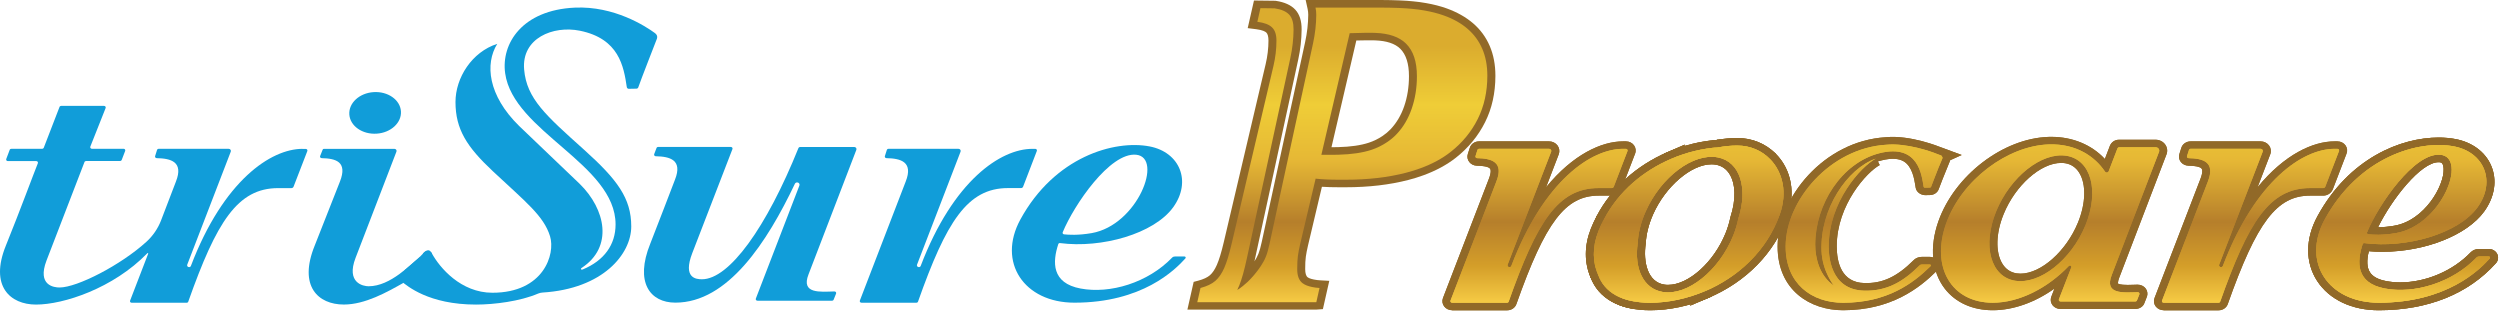
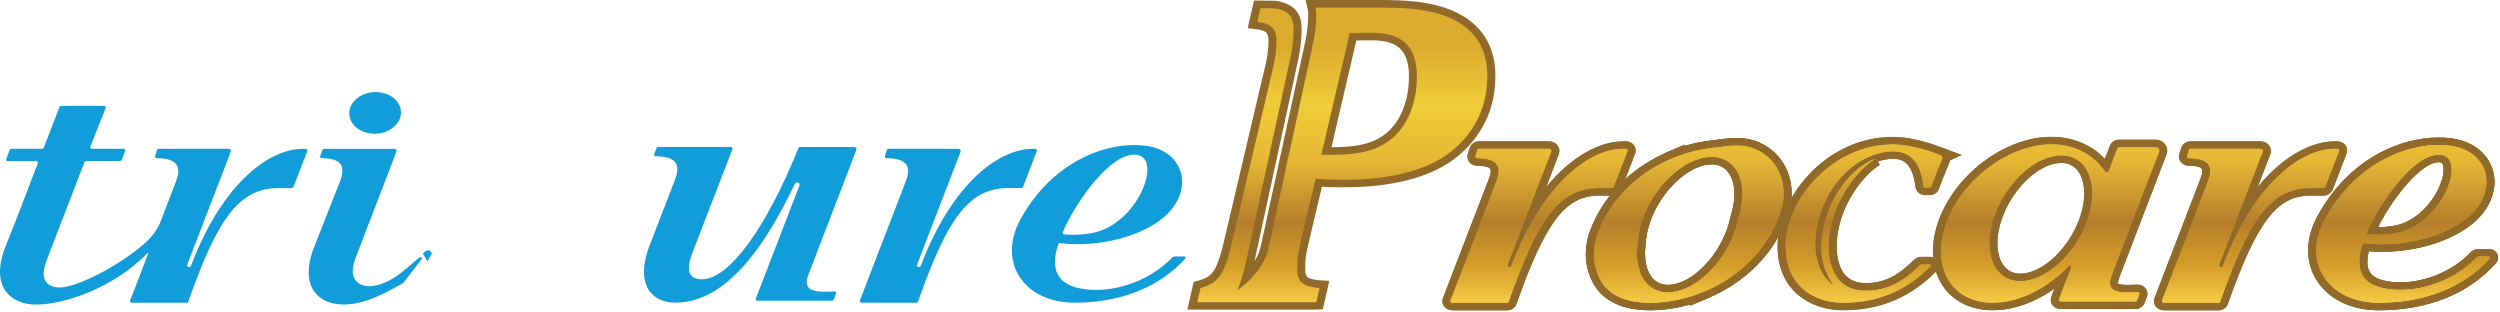
<svg xmlns="http://www.w3.org/2000/svg" width="976" height="122" viewBox="0 0 976 122" fill="none">
  <path d="M578.69 19.079C577.372 16.013 575.451 13.412 572.94 11.247C570.429 9.082 567.329 7.338 563.64 6.03C561.315 5.202 558.819 4.577 556.169 4.112C554.619 3.836 553.038 3.604 551.364 3.458C548.45 3.153 544.343 2.993 539.073 2.964C538.391 2.964 537.709 2.964 536.981 2.964H513.576C513.762 3.807 513.871 4.737 513.871 5.812C513.84 9.489 513.421 13.18 512.615 16.914L495.643 95.105C494.651 99.711 493.845 101.353 492.249 103.823C490.683 106.25 488.529 108.662 487.165 109.97C486.421 110.696 484.127 112.644 483.026 113.196C483.305 112.644 483.569 112.048 483.817 111.423C484.793 108.996 485.785 105.48 486.777 100.859L503.749 22.668C504.555 18.934 504.974 15.243 505.005 11.567C505.02 8.907 504.462 6.96 503.3 5.711C502.137 4.476 500.246 3.647 497.611 3.255L492.078 3.182L490.869 8.515C493.504 8.849 495.411 9.561 496.573 10.666C497.735 11.755 498.324 13.485 498.324 15.853C498.324 19.108 497.937 22.392 497.162 25.72L480.81 95.236C479.849 99.333 478.888 102.472 477.927 104.637C476.966 106.802 475.819 108.473 474.471 109.65C473.122 110.827 471.185 111.757 468.674 112.426L467.418 117.991H479.198H479.244H513.886L513.933 117.802L515.142 112.426C514.088 112.367 513.173 112.237 512.321 112.062C510.74 111.743 509.453 111.263 508.539 110.566C507.128 109.505 506.431 107.674 506.431 105.087C506.431 102.951 506.524 101.222 506.694 99.9C506.88 98.578 507.175 97.023 507.593 95.221L513.623 69.748C516.072 70.024 519.14 70.17 522.783 70.17H524.534H525.387C534.067 70.17 541.94 69.254 548.977 67.423C550.93 66.915 552.775 66.334 554.526 65.694C559.114 64.023 563.066 61.887 566.368 59.286C570.925 55.697 574.443 51.41 576.923 46.441C579.403 41.471 580.658 35.833 580.658 29.541C580.658 25.633 580.007 22.131 578.69 19.079ZM515.87 60.405L526.921 12.962C528.626 12.889 530.564 12.831 532.703 12.816C533.648 12.802 534.609 12.802 535.648 12.802C536.097 12.802 536.515 12.831 536.949 12.845C542.266 13.034 546.265 14.415 548.9 17.016C551.752 19.82 553.162 24.063 553.162 29.745C553.162 34.293 552.48 38.522 551.132 42.43C549.783 46.339 547.815 49.667 545.195 52.413C544.079 53.605 542.808 54.622 541.444 55.537C539.646 56.743 537.662 57.746 535.446 58.487C531.974 59.635 527.65 60.274 522.457 60.405C521.822 60.419 521.186 60.434 520.52 60.434H515.87V60.405Z" fill="#F79227" />
  <path d="M967.839 100.161C967.374 100.161 967.064 100.307 966.8 100.583C957.315 110.406 942.605 114.809 931.074 112.643C919.682 110.507 920.085 102.268 922.363 95.308C922.456 95.032 922.735 94.858 923.045 94.901C939.273 97.023 959.717 91.283 967.219 80.922C974.488 70.882 969.869 59.446 958.043 57.164C944.264 54.52 920.921 61.219 907.561 85.718C898.462 102.414 909.049 118.165 928.671 118.165C955.16 118.165 967.901 105.436 972.008 100.873C972.272 100.583 972.055 100.132 971.652 100.132H967.839V100.161ZM952.758 60.405C963.499 61.466 953.347 87.868 935.398 91.007C930.02 91.937 926.253 91.661 924.61 91.487C924.192 91.443 923.944 91.05 924.083 90.687C928.485 79.993 942.528 59.402 952.758 60.405Z" fill="#F79227" />
  <path d="M634.752 58.109H633.605C621.283 58.109 602.73 70.431 590.005 103.838C589.896 104.114 589.617 104.288 589.292 104.288C588.765 104.288 588.393 103.794 588.579 103.329L605.582 59.199C605.783 58.661 605.365 58.094 604.76 58.094H577.434C577.14 58.094 576.892 58.269 576.799 58.53L576.039 60.943C575.915 61.335 576.225 61.727 576.659 61.742C582.177 61.843 587.23 63.137 584.177 70.867L566.275 117.351C566.12 117.758 566.43 118.18 566.895 118.18H588.362C588.641 118.18 588.904 118.005 588.982 117.758C600.017 86.575 608.217 73.425 624.088 73.425H629.188C629.544 73.425 629.87 73.221 630.009 72.916L635.372 58.966C635.542 58.559 635.217 58.109 634.752 58.109Z" fill="#F79227" />
  <path d="M912.536 58.109H911.389C899.067 58.109 880.514 70.431 867.789 103.838C867.68 104.114 867.386 104.288 867.076 104.288C866.549 104.288 866.177 103.794 866.363 103.329L883.366 59.199C883.567 58.661 883.149 58.094 882.544 58.094H855.219C854.924 58.094 854.676 58.269 854.583 58.53L853.808 60.943C853.684 61.335 853.994 61.727 854.428 61.742C859.946 61.843 864.999 63.137 861.961 70.867L844.059 117.351C843.904 117.758 844.214 118.18 844.679 118.18H866.146C866.425 118.18 866.688 118.005 866.766 117.758C877.801 86.575 886.001 73.425 901.872 73.425H906.972C907.328 73.425 907.654 73.221 907.778 72.916L913.141 58.966C913.327 58.559 913.017 58.109 912.536 58.109Z" fill="#F79227" />
  <path d="M757.881 60.855L758.036 60.783C757.447 60.565 756.812 60.332 756.161 60.085C753.882 59.141 744.272 55.755 736.399 56.511C714.513 57.818 697.107 78.249 697.107 96.224C697.107 110.74 707.259 118.194 719.535 118.194C736.724 118.194 746.861 110.653 753.743 103.867C753.975 103.634 753.774 103.257 753.433 103.257H750.255C749.868 103.257 749.62 103.387 749.387 103.62C743.141 109.839 736.771 113.733 727.719 113.472C714.42 113.094 713.94 99.667 713.94 96.136C713.94 78.845 726.541 64.997 732.291 61.931C721.225 65.796 710.452 81.606 711.119 97.953C711.444 106.061 716.001 111.525 716.001 111.525C710.328 107.761 708.67 100.714 708.67 95.512C708.67 79.76 718.993 63.529 733.81 59.795C749.155 55.944 750.271 68.775 750.968 72.858C751.015 73.105 751.232 73.279 751.495 73.279L753.433 73.236C753.65 73.236 753.851 73.105 753.913 72.901C754.301 71.768 755.479 68.862 756.765 65.534L758.269 61.945C758.455 61.509 758.269 61.088 757.881 60.855Z" fill="#F79227" />
  <path d="M842.896 59.257C843.222 58.4 842.54 57.484 841.563 57.484H827.304C827.025 57.484 826.792 57.644 826.684 57.877C826.668 57.906 826.343 58.821 823.243 66.828C823.119 67.147 822.793 67.365 822.437 67.365C822.018 67.365 821.817 67.031 821.584 66.697C817.926 61.379 810.874 56.046 799.9 56.38C783.796 56.874 765.817 70.213 759.756 87.273C753.696 104.332 761.864 118.18 777.968 118.18C788.338 118.18 799.451 112.44 807.681 103.823C807.79 103.707 807.945 103.649 808.1 103.649C808.503 103.649 808.766 104.012 808.642 104.361C805.806 111.655 803.791 116.858 803.791 116.858C803.636 117.264 803.946 117.686 804.411 117.686H833.643C833.938 117.686 834.186 117.511 834.279 117.25L835.224 114.867C835.348 114.46 835.023 114.053 834.573 114.068C829.055 114.184 821.383 115.099 824.421 107.369L842.896 59.257ZM814.145 87.956C808.627 101.426 796.366 111.118 786.757 109.607C777.147 108.095 773.815 95.933 779.332 82.463C784.85 68.993 797.11 59.301 806.72 60.812C816.345 62.323 819.662 74.485 814.145 87.956Z" fill="#F79227" />
  <path d="M651.027 66.362H651.693C652.081 66.362 652.453 66.217 652.732 65.97C657.862 61.654 664.201 58.763 670.897 57.513C664.759 57.935 658.327 59.46 652.189 62.12L650.686 65.897C650.593 66.13 650.763 66.377 651.027 66.362Z" fill="#F79227" />
  <path d="M624.972 89.016C625.328 87.999 625.747 86.837 626.196 85.587C625.406 87.084 624.662 88.624 624.026 90.251C621.531 96.529 621.779 102.515 623.918 107.282C622.073 102.283 622.538 95.933 624.972 89.016Z" fill="#F79227" />
  <path d="M691.078 62.178C687.854 58.85 683.359 56.83 678.229 56.83C675.764 56.83 673.3 57.077 670.897 57.528C672.525 57.412 674.152 57.353 675.718 57.397C682.646 57.6 687.684 59.344 691.078 62.178Z" fill="#F79227" />
  <path d="M694.798 83.8C697.913 75.139 695.929 67.176 691.078 62.178C687.668 59.344 682.646 57.6 675.718 57.397C674.137 57.353 672.525 57.412 670.898 57.528C664.202 58.763 657.862 61.669 652.732 65.985C652.438 66.232 652.081 66.363 651.694 66.377H651.027C650.764 66.377 650.593 66.145 650.686 65.912L652.19 62.134C641.681 66.682 632.055 74.485 626.212 85.602C625.763 86.851 625.344 88.014 624.988 89.031C622.554 95.948 622.089 102.297 623.934 107.296C626.662 113.385 632.49 117.497 639.697 117.715C649.012 117.991 658.327 114.983 665.488 109.33C665.783 109.098 666.155 108.967 666.542 108.982L667.209 108.996C667.472 108.996 667.643 109.243 667.534 109.476L665.721 113.632C678.198 108.284 689.59 98.316 694.798 83.8ZM676.648 91.981C671.13 105.683 658.823 115.535 649.167 113.995C641.588 112.774 637.914 104.869 639.371 94.887C639.542 91.109 640.534 86.909 642.44 82.608C648.423 69.08 661.055 59.591 670.65 61.437C679.314 63.093 682.507 73.439 678.632 85.413C678.198 87.534 677.547 89.743 676.648 91.981Z" fill="#F79227" />
  <path d="M667.193 108.982L666.526 108.967C666.139 108.967 665.767 109.083 665.472 109.316C658.312 114.968 648.996 117.976 639.681 117.7C632.474 117.482 626.646 113.37 623.918 107.281C626.351 113.922 632.861 118.18 644.253 118.18C651.151 118.18 658.606 116.639 665.705 113.617L667.518 109.461C667.611 109.229 667.441 108.982 667.193 108.982Z" fill="#F79227" />
  <path d="M463.559 120.882L466.008 110.042L467.821 109.563C469.836 109.025 471.355 108.313 472.347 107.456C473.37 106.57 474.269 105.218 475.044 103.46C475.928 101.469 476.842 98.476 477.756 94.567L494.109 25.051C494.837 21.956 495.209 18.847 495.209 15.824C495.209 14.328 494.915 13.223 494.372 12.714C494 12.366 492.993 11.726 490.451 11.407L487.103 10.985L489.552 0.203L497.891 0.305L498.123 0.334C501.486 0.843 504.028 1.991 505.671 3.764C507.361 5.594 508.182 8.137 508.151 11.567C508.12 15.403 507.686 19.326 506.834 23.235C506.834 23.235 489.769 101.832 489.738 102.021C491.04 99.972 491.691 98.578 492.574 94.509L509.546 16.318C510.306 12.787 510.709 9.242 510.74 5.783C510.74 4.999 510.662 4.272 510.507 3.546L509.732 0H539.089C544.451 0.029 548.683 0.203 551.705 0.523C553.255 0.654 554.914 0.886 556.743 1.206C559.657 1.715 562.353 2.412 564.756 3.269C568.801 4.723 572.258 6.67 575.063 9.067C577.915 11.508 580.116 14.502 581.604 17.975C583.061 21.375 583.805 25.269 583.805 29.57C583.805 36.269 582.456 42.372 579.775 47.705C577.109 53.038 573.281 57.702 568.398 61.553C564.88 64.328 560.586 66.653 555.673 68.441C553.767 69.138 551.783 69.748 549.814 70.257C542.529 72.146 534.315 73.105 525.387 73.105H522.783C520.303 73.105 518.056 73.047 516.072 72.916L510.647 95.831C510.244 97.531 509.965 99.013 509.794 100.234C509.624 101.44 509.546 103.053 509.546 105.044C509.546 106.642 509.887 107.776 510.492 108.226C510.833 108.488 511.53 108.851 512.956 109.127C513.778 109.287 514.522 109.389 515.328 109.432L518.955 109.636L516.459 120.679L513.871 120.868H463.559V120.882ZM522.395 57.441C527.231 57.324 531.277 56.743 534.423 55.697C536.299 55.072 538.004 54.244 539.662 53.139C540.933 52.282 541.987 51.396 542.886 50.451C545.195 48.01 546.978 45.002 548.187 41.515C549.427 37.926 550.062 33.959 550.062 29.73C550.062 24.862 548.915 21.259 546.652 19.021C544.622 17.016 541.32 15.926 536.857 15.766C536.857 15.766 535.973 15.737 535.679 15.737C534.656 15.737 533.71 15.752 532.78 15.752C531.618 15.766 530.533 15.78 529.51 15.81L519.807 57.47C519.76 57.47 521.775 57.455 522.395 57.441Z" fill="#916928" />
  <path d="M928.656 121.115C918.132 121.115 909.359 116.945 904.632 109.694C899.904 102.443 899.951 93.216 904.756 84.395C917.093 61.771 937.274 53.706 952.045 53.706C954.37 53.706 956.586 53.91 958.663 54.302C965.173 55.552 970.226 59.315 972.52 64.619C974.969 70.272 973.977 76.825 969.807 82.579C963.112 91.821 946.744 98.287 930.02 98.287C928.253 98.287 926.501 98.214 924.796 98.055C923.882 101.658 924.006 104.419 925.2 106.279C926.315 108.023 928.423 109.156 931.678 109.766C933.383 110.086 935.197 110.246 937.072 110.246C947.054 110.246 957.547 105.785 964.476 98.607C965.344 97.691 966.506 97.212 967.839 97.212H971.636C973.031 97.212 974.318 97.982 974.907 99.174C975.496 100.365 975.294 101.789 974.38 102.777C963.592 114.78 947.783 121.115 928.656 121.115ZM952.014 63.311C945.085 63.311 933.786 77.711 928.361 88.726C930.423 88.711 932.593 88.508 934.809 88.115C946.558 86.067 954.277 72.495 953.998 65.912C953.905 63.471 952.897 63.369 952.417 63.326C952.293 63.311 952.153 63.311 952.014 63.311Z" fill="#916928" />
  <path d="M928.656 121.115C918.132 121.115 909.359 116.945 904.632 109.694C899.904 102.443 899.951 93.216 904.756 84.395C917.093 61.771 937.274 53.706 952.045 53.706C954.37 53.706 956.586 53.91 958.663 54.302C965.173 55.552 970.226 59.315 972.52 64.619C974.969 70.272 973.977 76.825 969.807 82.579C963.112 91.821 946.744 98.287 930.02 98.287C928.253 98.287 926.501 98.214 924.796 98.055C923.882 101.658 924.006 104.419 925.2 106.279C926.315 108.023 928.423 109.156 931.678 109.766C933.383 110.086 935.197 110.246 937.072 110.246C947.054 110.246 957.547 105.785 964.476 98.607C965.344 97.691 966.506 97.212 967.839 97.212H971.636C973.031 97.212 974.318 97.982 974.907 99.174C975.496 100.365 975.294 101.789 974.38 102.777C963.592 114.78 947.783 121.115 928.656 121.115ZM952.014 63.311C945.085 63.311 933.786 77.711 928.361 88.726C930.423 88.711 932.593 88.508 934.809 88.115C946.558 86.067 954.277 72.495 953.998 65.912C953.905 63.471 952.897 63.369 952.417 63.326C952.293 63.311 952.153 63.311 952.014 63.311Z" fill="#916928" />
  <path d="M928.656 121.115C918.132 121.115 909.359 116.945 904.632 109.694C899.904 102.443 899.951 93.216 904.756 84.395C917.093 61.771 937.274 53.706 952.045 53.706C954.37 53.706 956.586 53.91 958.663 54.302C965.173 55.552 970.226 59.315 972.52 64.619C974.969 70.272 973.977 76.825 969.807 82.579C963.112 91.821 946.744 98.287 930.02 98.287C928.253 98.287 926.501 98.214 924.796 98.055C923.882 101.658 924.006 104.419 925.2 106.279C926.315 108.023 928.423 109.156 931.678 109.766C933.383 110.086 935.197 110.246 937.072 110.246C947.054 110.246 957.547 105.785 964.476 98.607C965.344 97.691 966.506 97.212 967.839 97.212H971.636C973.031 97.212 974.318 97.982 974.907 99.174C975.496 100.365 975.294 101.789 974.38 102.777C963.592 114.78 947.783 121.115 928.656 121.115ZM952.014 63.311C945.085 63.311 933.786 77.711 928.361 88.726C930.423 88.711 932.593 88.508 934.809 88.115C946.558 86.067 954.277 72.495 953.998 65.912C953.905 63.471 952.897 63.369 952.417 63.326C952.293 63.311 952.153 63.311 952.014 63.311Z" fill="#916928" />
  <path d="M566.895 121.115C565.671 121.115 564.508 120.548 563.795 119.604C563.082 118.659 562.912 117.453 563.33 116.364L581.232 69.879C582.348 67.031 581.899 66.058 581.728 65.84C581.434 65.447 580.38 64.764 576.582 64.692C575.389 64.663 574.304 64.139 573.606 63.239C572.893 62.338 572.692 61.204 573.033 60.129L573.808 57.717C574.304 56.191 575.761 55.188 577.435 55.188H604.761C606.063 55.188 607.287 55.784 608.046 56.787C608.79 57.789 608.976 59.068 608.542 60.216L603.583 73.105C614.076 60.274 625.267 55.188 633.621 55.188H634.783C636.039 55.188 637.217 55.77 637.93 56.758C638.627 57.731 638.782 58.981 638.302 60.071L632.985 73.919C632.334 75.445 630.877 76.374 629.234 76.374H624.135C611.146 76.374 603.335 86.662 592.004 118.703C591.493 120.156 590.051 121.144 588.409 121.144H566.895V121.115Z" fill="#916928" />
  <path d="M566.895 121.115C565.671 121.115 564.508 120.548 563.795 119.604C563.082 118.659 562.912 117.453 563.33 116.364L581.232 69.879C582.348 67.031 581.899 66.058 581.728 65.84C581.434 65.447 580.38 64.764 576.582 64.692C575.389 64.663 574.304 64.139 573.606 63.239C572.893 62.338 572.692 61.204 573.033 60.129L573.808 57.717C574.304 56.191 575.761 55.188 577.435 55.188H604.761C606.063 55.188 607.287 55.784 608.046 56.787C608.79 57.789 608.976 59.068 608.542 60.216L603.583 73.105C614.076 60.274 625.267 55.188 633.621 55.188H634.783C636.039 55.188 637.217 55.77 637.93 56.758C638.627 57.731 638.782 58.981 638.302 60.071L632.985 73.919C632.334 75.445 630.877 76.374 629.234 76.374H624.135C611.146 76.374 603.335 86.662 592.004 118.703C591.493 120.156 590.051 121.144 588.409 121.144H566.895V121.115Z" fill="#916928" />
  <path d="M844.679 121.115C843.439 121.115 842.292 120.548 841.579 119.604C840.866 118.659 840.695 117.439 841.129 116.349L859.032 69.879C860.147 67.031 859.698 66.058 859.528 65.84C859.233 65.447 858.179 64.764 854.382 64.692C853.204 64.663 852.088 64.125 851.39 63.224C850.693 62.338 850.491 61.175 850.832 60.114L851.592 57.717C852.057 56.22 853.56 55.188 855.219 55.188H882.545C883.846 55.188 885.071 55.784 885.83 56.787C886.574 57.789 886.76 59.083 886.311 60.231L881.351 73.105C891.844 60.274 903.035 55.188 911.389 55.188H912.536C913.807 55.188 914.985 55.784 915.683 56.758C916.396 57.746 916.52 58.981 916.039 60.085L910.723 73.919C910.056 75.459 908.599 76.374 906.956 76.374H901.857C888.868 76.374 881.057 86.662 869.726 118.703C869.215 120.156 867.773 121.144 866.13 121.144H844.679V121.115Z" fill="#916928" />
  <path d="M844.679 121.115C843.439 121.115 842.292 120.548 841.579 119.604C840.866 118.659 840.695 117.439 841.129 116.349L859.032 69.879C860.147 67.031 859.698 66.058 859.528 65.84C859.233 65.447 858.179 64.764 854.382 64.692C853.204 64.663 852.088 64.125 851.39 63.224C850.693 62.338 850.491 61.175 850.832 60.114L851.592 57.717C852.057 56.22 853.56 55.188 855.219 55.188H882.545C883.846 55.188 885.071 55.784 885.83 56.787C886.574 57.789 886.76 59.083 886.311 60.231L881.351 73.105C891.844 60.274 903.035 55.188 911.389 55.188H912.536C913.807 55.188 914.985 55.784 915.683 56.758C916.396 57.746 916.52 58.981 916.039 60.085L910.723 73.919C910.056 75.459 908.599 76.374 906.956 76.374H901.857C888.868 76.374 881.057 86.662 869.726 118.703C869.215 120.156 867.773 121.144 866.13 121.144H844.679V121.115Z" fill="#916928" />
  <path d="M719.535 121.115C706.81 121.115 693.976 113.414 693.976 96.209C693.976 77.275 712.033 55.014 736.213 53.575C745.838 52.631 757.323 57.353 757.432 57.397L765.863 60.507L761.337 62.555C761.291 62.715 761.244 62.861 761.182 63.02L758.392 69.894C757.695 71.652 757.137 73.061 756.905 73.759C756.455 75.139 755.076 76.113 753.51 76.142L751.573 76.185C749.837 76.156 748.178 74.979 747.884 73.308L747.76 72.509C747.341 69.908 746.566 65.055 743.28 63.035C741.281 61.814 738.367 61.669 734.616 62.599C734.12 62.73 733.624 62.875 733.128 63.02L733.841 64.444C728.912 67.075 717.071 79.934 717.071 96.107C717.071 102.53 718.93 110.246 727.812 110.507C734.911 110.696 740.506 108.124 747.093 101.571C748.163 100.51 749.387 100.292 750.24 100.292H753.417C754.828 100.292 756.099 101.077 756.672 102.297C757.23 103.503 756.967 104.898 756.006 105.857C749.372 112.425 738.367 121.115 719.535 121.115ZM716.404 67.205C706.577 74.631 700.253 86.139 700.253 96.224C700.253 110.26 710.22 115.244 719.55 115.244C720.201 115.244 720.837 115.23 721.472 115.215C719.488 114.445 717.737 113.326 716.28 111.873L714.219 113.893C706.19 108.56 705.554 98.447 705.554 95.482C705.554 84.744 709.724 74.543 716.404 67.205ZM750.937 71.957C750.937 71.971 750.922 71.986 750.922 72.001C750.937 72.001 750.937 71.971 750.937 71.957ZM751.449 70.3C751.433 70.3 751.433 70.3 751.449 70.3V70.3ZM750.085 61.146C751.48 62.933 752.348 64.953 752.921 66.842L754.611 62.657C753.557 62.236 751.96 61.684 750.085 61.146Z" fill="#916928" />
  <path d="M719.535 121.115C706.81 121.115 693.976 113.414 693.976 96.209C693.976 77.275 712.033 55.014 736.213 53.575C745.838 52.631 757.323 57.353 757.432 57.397L765.863 60.507L761.337 62.555C761.291 62.715 761.244 62.861 761.182 63.02L758.392 69.894C757.695 71.652 757.137 73.061 756.905 73.759C756.455 75.139 755.076 76.113 753.51 76.142L751.573 76.185C749.837 76.156 748.178 74.979 747.884 73.308L747.76 72.509C747.341 69.908 746.566 65.055 743.28 63.035C741.281 61.814 738.367 61.669 734.616 62.599C734.12 62.73 733.624 62.875 733.128 63.02L733.841 64.444C728.912 67.075 717.071 79.934 717.071 96.107C717.071 102.53 718.93 110.246 727.812 110.507C734.911 110.696 740.506 108.124 747.093 101.571C748.163 100.51 749.387 100.292 750.24 100.292H753.417C754.828 100.292 756.099 101.077 756.672 102.297C757.23 103.503 756.967 104.898 756.006 105.857C749.372 112.425 738.367 121.115 719.535 121.115ZM716.404 67.205C706.577 74.631 700.253 86.139 700.253 96.224C700.253 110.26 710.22 115.244 719.55 115.244C720.201 115.244 720.837 115.23 721.472 115.215C719.488 114.445 717.737 113.326 716.28 111.873L714.219 113.893C706.19 108.56 705.554 98.447 705.554 95.482C705.554 84.744 709.724 74.543 716.404 67.205ZM750.937 71.957C750.937 71.971 750.922 71.986 750.922 72.001C750.937 72.001 750.937 71.971 750.937 71.957ZM751.449 70.3C751.433 70.3 751.433 70.3 751.449 70.3V70.3ZM750.085 61.146C751.48 62.933 752.348 64.953 752.921 66.842L754.611 62.657C753.557 62.236 751.96 61.684 750.085 61.146Z" fill="#916928" />
  <path d="M777.969 121.115C770.079 121.115 763.43 118.122 759.23 112.673C754.099 106.003 753.2 96.413 756.765 86.357C763.12 68.455 782.014 53.997 799.777 53.445C800.133 53.43 800.505 53.43 800.862 53.43C809.154 53.43 816.578 56.525 821.74 62.062C823.398 57.775 823.677 57.019 823.693 56.947C824.297 55.45 825.677 54.549 827.273 54.549H841.533C843.005 54.549 844.385 55.218 845.237 56.351C846.09 57.484 846.307 58.937 845.811 60.231L827.366 108.357C826.669 110.13 826.901 110.711 826.901 110.725C826.932 110.755 827.537 111.234 830.667 111.234C831.473 111.234 832.295 111.205 833.085 111.176L834.496 111.132C835.767 111.132 836.898 111.67 837.611 112.556C838.324 113.457 838.541 114.634 838.2 115.695L837.193 118.267C836.759 119.618 835.302 120.621 833.628 120.621H804.396C803.171 120.621 802.009 120.054 801.296 119.124C800.583 118.18 800.412 116.974 800.815 115.884L802.071 112.644C794.491 118.064 785.951 121.115 777.969 121.115ZM804.69 63.602C796.677 63.602 786.819 72.349 782.247 83.524C779.178 91.007 778.976 98.447 781.704 102.922C783.006 105.058 784.882 106.337 787.269 106.715C787.764 106.788 788.276 106.831 788.787 106.831C796.801 106.831 806.659 98.084 811.231 86.909C814.3 79.426 814.501 71.986 811.773 67.511C810.471 65.375 808.596 64.096 806.225 63.718C805.713 63.631 805.202 63.602 804.69 63.602Z" fill="#916928" />
  <path d="M777.969 121.115C770.079 121.115 763.43 118.122 759.23 112.673C754.099 106.003 753.2 96.413 756.765 86.357C763.12 68.455 782.014 53.997 799.777 53.445C800.133 53.43 800.505 53.43 800.862 53.43C809.154 53.43 816.578 56.525 821.74 62.062C823.398 57.775 823.677 57.019 823.693 56.947C824.297 55.45 825.677 54.549 827.273 54.549H841.533C843.005 54.549 844.385 55.218 845.237 56.351C846.09 57.484 846.307 58.937 845.811 60.231L827.366 108.357C826.669 110.13 826.901 110.711 826.901 110.725C826.932 110.755 827.537 111.234 830.667 111.234C831.473 111.234 832.295 111.205 833.085 111.176L834.496 111.132C835.767 111.132 836.898 111.67 837.611 112.556C838.324 113.457 838.541 114.634 838.2 115.695L837.193 118.267C836.759 119.618 835.302 120.621 833.628 120.621H804.396C803.171 120.621 802.009 120.054 801.296 119.124C800.583 118.18 800.412 116.974 800.815 115.884L802.071 112.644C794.491 118.064 785.951 121.115 777.969 121.115ZM804.69 63.602C796.677 63.602 786.819 72.349 782.247 83.524C779.178 91.007 778.976 98.447 781.704 102.922C783.006 105.058 784.882 106.337 787.269 106.715C787.764 106.788 788.276 106.831 788.787 106.831C796.801 106.831 806.659 98.084 811.231 86.909C814.3 79.426 814.501 71.986 811.773 67.511C810.471 65.375 808.596 64.096 806.225 63.718C805.713 63.631 805.202 63.602 804.69 63.602Z" fill="#916928" />
  <path d="M651.027 69.298C649.88 69.298 648.81 68.775 648.159 67.903C647.508 67.031 647.353 65.898 647.741 64.895L649.694 59.969L650.872 59.461C657.196 56.729 664.046 55.043 670.665 54.593L671.502 60.405C665.24 61.568 659.474 64.241 654.824 68.165C653.972 68.877 652.871 69.284 651.74 69.298H651.027Z" fill="#916928" />
  <path d="M621.035 108.43C618.446 102.661 618.477 95.846 621.097 89.234C621.717 87.68 622.461 86.067 623.391 84.294L629.172 86.532L627.948 89.932C625.685 96.369 625.313 102.036 626.878 106.323L621.035 108.43Z" fill="#916928" />
  <path d="M689.001 64.372C685.978 61.858 681.468 60.492 675.625 60.318C675.284 60.303 674.958 60.303 674.617 60.303C673.47 60.303 672.292 60.361 671.13 60.434L670.293 54.622C672.974 54.128 675.64 53.881 678.229 53.881C684.056 53.881 689.45 56.118 693.403 60.187L689.001 64.372Z" fill="#916928" />
  <path d="M639.573 120.636C631.404 120.389 624.29 115.71 621.02 108.415C618.927 102.734 619.284 95.759 621.996 88.086L623.298 84.454L623.391 84.279C629.079 73.468 638.844 64.648 650.872 59.446L657.785 56.453L656.514 59.664C660.714 57.252 665.38 55.523 670.308 54.622L670.494 54.593L670.68 54.578C672.013 54.491 673.331 54.433 674.633 54.433C675.036 54.433 675.439 54.433 675.842 54.447C683.189 54.665 689.032 56.525 693.17 59.969L693.403 60.187C699.432 66.392 701.06 75.561 697.774 84.715C692.736 98.752 681.794 109.97 666.991 116.276L659.8 119.342L661.489 115.492C655.258 118.834 648.144 120.636 640.875 120.636C640.441 120.665 640.007 120.65 639.573 120.636ZM668.2 64.139C660.249 64.139 650.205 72.742 645.338 83.742C643.649 87.578 642.673 91.472 642.502 95.018C641.433 102.414 643.262 110.072 649.694 111.103C650.19 111.191 650.701 111.22 651.213 111.22C659.242 111.22 669.13 102.312 673.703 90.949C674.493 88.973 675.129 86.909 675.547 84.846L675.625 84.555C677.779 77.944 677.609 71.696 675.16 67.859C673.935 65.927 672.199 64.735 670.014 64.314C669.456 64.198 668.836 64.139 668.2 64.139Z" fill="#916928" />
  <path d="M644.253 121.115C632.288 121.115 624.026 116.538 620.958 108.241L626.801 106.148C629.141 111.379 633.993 114.605 639.774 114.765C640.131 114.78 640.503 114.78 640.859 114.78C649.12 114.78 657.149 112.048 663.442 107.078C664.31 106.41 665.379 106.032 666.495 106.032L667.239 106.047C668.371 106.061 669.44 106.599 670.076 107.5C670.711 108.401 670.851 109.534 670.417 110.537L668.107 115.811L666.976 116.291C659.567 119.444 651.709 121.115 644.253 121.115Z" fill="#916928" />
  <path d="M651.027 69.298C649.88 69.298 648.81 68.775 648.159 67.903C647.508 67.031 647.353 65.898 647.741 64.895L649.694 59.969L650.872 59.461C657.196 56.729 664.046 55.043 670.665 54.593L671.502 60.405C665.24 61.568 659.474 64.241 654.824 68.165C653.972 68.877 652.871 69.284 651.74 69.298H651.027Z" fill="#916928" />
  <path d="M621.035 108.43C618.446 102.661 618.477 95.846 621.097 89.234C621.717 87.68 622.461 86.067 623.391 84.294L629.172 86.532L627.948 89.932C625.685 96.369 625.313 102.036 626.878 106.323L621.035 108.43Z" fill="#916928" />
  <path d="M689.001 64.372C685.978 61.858 681.468 60.492 675.625 60.318C675.284 60.303 674.958 60.303 674.617 60.303C673.47 60.303 672.292 60.361 671.13 60.434L670.293 54.622C672.974 54.128 675.64 53.881 678.229 53.881C684.056 53.881 689.45 56.118 693.403 60.187L689.001 64.372Z" fill="#916928" />
  <path d="M639.573 120.636C631.404 120.389 624.29 115.71 621.02 108.415C618.927 102.734 619.284 95.759 621.996 88.086L623.298 84.454L623.391 84.279C629.079 73.468 638.844 64.648 650.872 59.446L657.785 56.453L656.514 59.664C660.714 57.252 665.38 55.523 670.308 54.622L670.494 54.593L670.68 54.578C672.013 54.491 673.331 54.433 674.633 54.433C675.036 54.433 675.439 54.433 675.842 54.447C683.189 54.665 689.032 56.525 693.17 59.969L693.403 60.187C699.432 66.392 701.06 75.561 697.774 84.715C692.736 98.752 681.794 109.97 666.991 116.276L659.8 119.342L661.489 115.492C655.258 118.834 648.144 120.636 640.875 120.636C640.441 120.665 640.007 120.65 639.573 120.636ZM668.2 64.139C660.249 64.139 650.205 72.742 645.338 83.742C643.649 87.578 642.673 91.472 642.502 95.018C641.433 102.414 643.262 110.072 649.694 111.103C650.19 111.191 650.701 111.22 651.213 111.22C659.242 111.22 669.13 102.312 673.703 90.949C674.493 88.973 675.129 86.909 675.547 84.846L675.625 84.555C677.779 77.944 677.609 71.696 675.16 67.859C673.935 65.927 672.199 64.735 670.014 64.314C669.456 64.198 668.836 64.139 668.2 64.139Z" fill="#916928" />
  <path d="M644.253 121.115C632.288 121.115 624.026 116.538 620.958 108.241L626.801 106.148C629.141 111.379 633.993 114.605 639.774 114.765C640.131 114.78 640.503 114.78 640.859 114.78C649.12 114.78 657.149 112.048 663.442 107.078C664.31 106.41 665.379 106.032 666.495 106.032L667.239 106.047C668.371 106.061 669.44 106.599 670.076 107.5C670.711 108.401 670.851 109.534 670.417 110.537L668.107 115.811L666.976 116.291C659.567 119.444 651.709 121.115 644.253 121.115Z" fill="#916928" />
  <path d="M651.027 69.298C649.88 69.298 648.81 68.775 648.159 67.903C647.508 67.031 647.353 65.898 647.741 64.895L649.694 59.969L650.872 59.461C657.196 56.729 664.046 55.043 670.665 54.593L671.502 60.405C665.24 61.568 659.474 64.241 654.824 68.165C653.972 68.877 652.871 69.284 651.74 69.298H651.027Z" fill="#916928" />
  <path d="M621.035 108.43C618.446 102.661 618.477 95.846 621.097 89.234C621.717 87.68 622.461 86.067 623.391 84.294L629.172 86.532L627.948 89.932C625.685 96.369 625.313 102.036 626.878 106.323L621.035 108.43Z" fill="#916928" />
  <path d="M689.001 64.372C685.978 61.858 681.468 60.492 675.625 60.318C675.284 60.303 674.958 60.303 674.617 60.303C673.47 60.303 672.292 60.361 671.13 60.434L670.293 54.622C672.974 54.128 675.64 53.881 678.229 53.881C684.056 53.881 689.45 56.118 693.403 60.187L689.001 64.372Z" fill="#916928" />
  <path d="M639.573 120.636C631.404 120.389 624.29 115.71 621.02 108.415C618.927 102.734 619.284 95.759 621.996 88.086L623.298 84.454L623.391 84.279C629.079 73.468 638.844 64.648 650.872 59.446L657.785 56.453L656.514 59.664C660.714 57.252 665.38 55.523 670.308 54.622L670.494 54.593L670.68 54.578C672.013 54.491 673.331 54.433 674.633 54.433C675.036 54.433 675.439 54.433 675.842 54.447C683.189 54.665 689.032 56.525 693.17 59.969L693.403 60.187C699.432 66.392 701.06 75.561 697.774 84.715C692.736 98.752 681.794 109.97 666.991 116.276L659.8 119.342L661.489 115.492C655.258 118.834 648.144 120.636 640.875 120.636C640.441 120.665 640.007 120.65 639.573 120.636ZM668.2 64.139C660.249 64.139 650.205 72.742 645.338 83.742C643.649 87.578 642.673 91.472 642.502 95.018C641.433 102.414 643.262 110.072 649.694 111.103C650.19 111.191 650.701 111.22 651.213 111.22C659.242 111.22 669.13 102.312 673.703 90.949C674.493 88.973 675.129 86.909 675.547 84.846L675.625 84.555C677.779 77.944 677.609 71.696 675.16 67.859C673.935 65.927 672.199 64.735 670.014 64.314C669.456 64.198 668.836 64.139 668.2 64.139Z" fill="#916928" />
  <path d="M644.253 121.115C632.288 121.115 624.026 116.538 620.958 108.241L626.801 106.148C629.141 111.379 633.993 114.605 639.774 114.765C640.131 114.78 640.503 114.78 640.859 114.78C649.12 114.78 657.149 112.048 663.442 107.078C664.31 106.41 665.379 106.032 666.495 106.032L667.239 106.047C668.371 106.061 669.44 106.599 670.076 107.5C670.711 108.401 670.851 109.534 670.417 110.537L668.107 115.811L666.976 116.291C659.567 119.444 651.709 121.115 644.253 121.115Z" fill="#916928" />
  <path d="M578.69 19.079C577.372 16.013 575.451 13.412 572.94 11.247C570.429 9.082 567.329 7.338 563.64 6.03C561.315 5.202 558.819 4.577 556.169 4.112C554.619 3.836 553.038 3.604 551.364 3.458C548.45 3.153 544.343 2.993 539.073 2.964C538.391 2.964 537.709 2.964 536.981 2.964H513.576C513.762 3.807 513.871 4.737 513.871 5.812C513.84 9.489 513.421 13.18 512.615 16.914L495.643 95.105C494.651 99.711 493.845 101.353 492.249 103.823C490.683 106.25 488.529 108.662 487.165 109.97C486.421 110.696 484.127 112.644 483.026 113.196C483.305 112.644 483.569 112.048 483.817 111.423C484.793 108.996 485.785 105.48 486.777 100.859L503.749 22.668C504.555 18.934 504.974 15.243 505.005 11.567C505.02 8.907 504.462 6.96 503.3 5.711C502.137 4.476 500.246 3.647 497.611 3.255L492.078 3.182L490.869 8.515C493.504 8.849 495.411 9.561 496.573 10.666C497.735 11.755 498.324 13.485 498.324 15.853C498.324 19.108 497.937 22.392 497.162 25.72L480.81 95.236C479.849 99.333 478.888 102.472 477.927 104.637C476.966 106.802 475.819 108.473 474.471 109.65C473.122 110.827 471.185 111.757 468.674 112.426L467.418 117.991H479.198H479.244H513.886L513.933 117.802L515.142 112.426C514.088 112.367 513.173 112.237 512.321 112.062C510.74 111.743 509.453 111.263 508.539 110.566C507.128 109.505 506.431 107.674 506.431 105.087C506.431 102.951 506.524 101.222 506.694 99.9C506.88 98.578 507.175 97.023 507.593 95.221L513.623 69.748C516.072 70.024 519.14 70.17 522.783 70.17H524.534H525.387C534.067 70.17 541.94 69.254 548.977 67.423C550.93 66.915 552.775 66.334 554.526 65.694C559.114 64.023 563.066 61.887 566.368 59.286C570.925 55.697 574.443 51.41 576.923 46.441C579.403 41.471 580.658 35.833 580.658 29.541C580.658 25.633 580.007 22.131 578.69 19.079ZM515.87 60.405L526.921 12.962C528.626 12.889 530.564 12.831 532.703 12.816C533.648 12.802 534.609 12.802 535.648 12.802C536.097 12.802 536.515 12.831 536.949 12.845C542.266 13.034 546.265 14.415 548.9 17.016C551.752 19.82 553.162 24.063 553.162 29.745C553.162 34.293 552.48 38.522 551.132 42.43C549.783 46.339 547.815 49.667 545.195 52.413C544.079 53.605 542.808 54.622 541.444 55.537C539.646 56.743 537.662 57.746 535.446 58.487C531.974 59.635 527.65 60.274 522.457 60.405C521.822 60.419 521.186 60.434 520.52 60.434H515.87V60.405Z" fill="url(#paint0_linear_497_458)" />
  <path d="M967.839 100.161C967.374 100.161 967.064 100.307 966.8 100.583C957.315 110.406 942.605 114.809 931.074 112.643C919.682 110.507 920.085 102.268 922.363 95.308C922.456 95.032 922.735 94.858 923.045 94.901C939.273 97.023 959.717 91.283 967.219 80.922C974.488 70.882 969.869 59.446 958.043 57.164C944.264 54.52 920.921 61.219 907.561 85.718C898.462 102.414 909.049 118.165 928.671 118.165C955.16 118.165 967.901 105.436 972.008 100.873C972.272 100.583 972.055 100.132 971.652 100.132H967.839V100.161ZM952.758 60.405C963.499 61.466 953.347 87.868 935.398 91.007C930.02 91.937 926.253 91.661 924.61 91.487C924.192 91.443 923.944 91.05 924.083 90.687C928.485 79.993 942.528 59.402 952.758 60.405Z" fill="url(#paint1_linear_497_458)" />
  <path d="M967.839 100.161C967.374 100.161 967.064 100.307 966.8 100.583C957.315 110.406 942.605 114.809 931.074 112.643C919.682 110.507 920.085 102.268 922.363 95.308C922.456 95.032 922.735 94.858 923.045 94.901C939.273 97.023 959.717 91.283 967.219 80.922C974.488 70.882 969.869 59.446 958.043 57.164C944.264 54.52 920.921 61.219 907.561 85.718C898.462 102.414 909.049 118.165 928.671 118.165C955.16 118.165 967.901 105.436 972.008 100.873C972.272 100.583 972.055 100.132 971.652 100.132H967.839V100.161ZM952.758 60.405C963.499 61.466 953.347 87.868 935.398 91.007C930.02 91.937 926.253 91.661 924.61 91.487C924.192 91.443 923.944 91.05 924.083 90.687C928.485 79.993 942.528 59.402 952.758 60.405Z" fill="url(#paint2_linear_497_458)" />
  <path d="M967.839 100.161C967.374 100.161 967.064 100.307 966.8 100.583C957.315 110.406 942.605 114.809 931.074 112.643C919.682 110.507 920.085 102.268 922.363 95.308C922.456 95.032 922.735 94.858 923.045 94.901C939.273 97.023 959.717 91.283 967.219 80.922C974.488 70.882 969.869 59.446 958.043 57.164C944.264 54.52 920.921 61.219 907.561 85.718C898.462 102.414 909.049 118.165 928.671 118.165C955.16 118.165 967.901 105.436 972.008 100.873C972.272 100.583 972.055 100.132 971.652 100.132H967.839V100.161ZM952.758 60.405C963.499 61.466 953.347 87.868 935.398 91.007C930.02 91.937 926.253 91.661 924.61 91.487C924.192 91.443 923.944 91.05 924.083 90.687C928.485 79.993 942.528 59.402 952.758 60.405Z" fill="url(#paint3_linear_497_458)" />
  <path d="M634.752 58.109H633.605C621.283 58.109 602.73 70.431 590.005 103.838C589.896 104.114 589.617 104.288 589.292 104.288C588.765 104.288 588.393 103.794 588.579 103.329L605.582 59.199C605.783 58.661 605.365 58.094 604.76 58.094H577.434C577.14 58.094 576.892 58.269 576.799 58.53L576.039 60.943C575.915 61.335 576.225 61.727 576.659 61.742C582.177 61.843 587.23 63.137 584.177 70.867L566.275 117.351C566.12 117.758 566.43 118.18 566.895 118.18H588.362C588.641 118.18 588.904 118.005 588.982 117.758C600.017 86.575 608.217 73.425 624.088 73.425H629.188C629.544 73.425 629.87 73.221 630.009 72.916L635.372 58.966C635.542 58.559 635.217 58.109 634.752 58.109Z" fill="url(#paint4_linear_497_458)" />
  <path d="M634.752 58.109H633.605C621.283 58.109 602.73 70.431 590.005 103.838C589.896 104.114 589.617 104.288 589.292 104.288C588.765 104.288 588.393 103.794 588.579 103.329L605.582 59.199C605.783 58.661 605.365 58.094 604.76 58.094H577.434C577.14 58.094 576.892 58.269 576.799 58.53L576.039 60.943C575.915 61.335 576.225 61.727 576.659 61.742C582.177 61.843 587.23 63.137 584.177 70.867L566.275 117.351C566.12 117.758 566.43 118.18 566.895 118.18H588.362C588.641 118.18 588.904 118.005 588.982 117.758C600.017 86.575 608.217 73.425 624.088 73.425H629.188C629.544 73.425 629.87 73.221 630.009 72.916L635.372 58.966C635.542 58.559 635.217 58.109 634.752 58.109Z" fill="url(#paint5_linear_497_458)" />
  <path d="M912.536 58.109H911.389C899.067 58.109 880.514 70.431 867.789 103.838C867.68 104.114 867.386 104.288 867.076 104.288C866.549 104.288 866.177 103.794 866.363 103.329L883.366 59.199C883.567 58.661 883.149 58.094 882.544 58.094H855.219C854.924 58.094 854.676 58.269 854.583 58.53L853.808 60.943C853.684 61.335 853.994 61.727 854.428 61.742C859.946 61.843 864.999 63.137 861.961 70.867L844.059 117.351C843.904 117.758 844.214 118.18 844.679 118.18H866.146C866.425 118.18 866.688 118.005 866.766 117.758C877.801 86.575 886.001 73.425 901.872 73.425H906.972C907.328 73.425 907.654 73.221 907.778 72.916L913.141 58.966C913.327 58.559 913.017 58.109 912.536 58.109Z" fill="url(#paint6_linear_497_458)" />
  <path d="M912.536 58.109H911.389C899.067 58.109 880.514 70.431 867.789 103.838C867.68 104.114 867.386 104.288 867.076 104.288C866.549 104.288 866.177 103.794 866.363 103.329L883.366 59.199C883.567 58.661 883.149 58.094 882.544 58.094H855.219C854.924 58.094 854.676 58.269 854.583 58.53L853.808 60.943C853.684 61.335 853.994 61.727 854.428 61.742C859.946 61.843 864.999 63.137 861.961 70.867L844.059 117.351C843.904 117.758 844.214 118.18 844.679 118.18H866.146C866.425 118.18 866.688 118.005 866.766 117.758C877.801 86.575 886.001 73.425 901.872 73.425H906.972C907.328 73.425 907.654 73.221 907.778 72.916L913.141 58.966C913.327 58.559 913.017 58.109 912.536 58.109Z" fill="url(#paint7_linear_497_458)" />
  <path d="M757.881 60.855L758.036 60.783C757.447 60.565 756.812 60.332 756.161 60.085C753.882 59.141 744.272 55.755 736.399 56.511C714.513 57.818 697.107 78.249 697.107 96.224C697.107 110.74 707.259 118.194 719.535 118.194C736.724 118.194 746.861 110.653 753.743 103.867C753.975 103.634 753.774 103.257 753.433 103.257H750.255C749.868 103.257 749.62 103.387 749.387 103.62C743.141 109.839 736.771 113.733 727.719 113.472C714.42 113.094 713.94 99.667 713.94 96.136C713.94 78.845 726.541 64.997 732.291 61.931C721.225 65.796 710.452 81.606 711.119 97.953C711.444 106.061 716.001 111.525 716.001 111.525C710.328 107.761 708.67 100.714 708.67 95.512C708.67 79.76 718.993 63.529 733.81 59.795C749.155 55.944 750.271 68.775 750.968 72.858C751.015 73.105 751.232 73.279 751.495 73.279L753.433 73.236C753.65 73.236 753.851 73.105 753.913 72.901C754.301 71.768 755.479 68.862 756.765 65.534L758.269 61.945C758.455 61.509 758.269 61.088 757.881 60.855Z" fill="url(#paint8_linear_497_458)" />
  <path d="M757.881 60.855L758.036 60.783C757.447 60.565 756.812 60.332 756.161 60.085C753.882 59.141 744.272 55.755 736.399 56.511C714.513 57.818 697.107 78.249 697.107 96.224C697.107 110.74 707.259 118.194 719.535 118.194C736.724 118.194 746.861 110.653 753.743 103.867C753.975 103.634 753.774 103.257 753.433 103.257H750.255C749.868 103.257 749.62 103.387 749.387 103.62C743.141 109.839 736.771 113.733 727.719 113.472C714.42 113.094 713.94 99.667 713.94 96.136C713.94 78.845 726.541 64.997 732.291 61.931C721.225 65.796 710.452 81.606 711.119 97.953C711.444 106.061 716.001 111.525 716.001 111.525C710.328 107.761 708.67 100.714 708.67 95.512C708.67 79.76 718.993 63.529 733.81 59.795C749.155 55.944 750.271 68.775 750.968 72.858C751.015 73.105 751.232 73.279 751.495 73.279L753.433 73.236C753.65 73.236 753.851 73.105 753.913 72.901C754.301 71.768 755.479 68.862 756.765 65.534L758.269 61.945C758.455 61.509 758.269 61.088 757.881 60.855Z" fill="url(#paint9_linear_497_458)" />
  <path d="M842.896 59.257C843.222 58.4 842.54 57.484 841.563 57.484H827.304C827.025 57.484 826.792 57.644 826.684 57.877C826.668 57.906 826.343 58.821 823.243 66.828C823.119 67.147 822.793 67.365 822.437 67.365C822.018 67.365 821.817 67.031 821.584 66.697C817.926 61.379 810.874 56.046 799.9 56.38C783.796 56.874 765.817 70.213 759.756 87.273C753.696 104.332 761.864 118.18 777.968 118.18C788.338 118.18 799.451 112.44 807.681 103.823C807.79 103.707 807.945 103.649 808.1 103.649C808.503 103.649 808.766 104.012 808.642 104.361C805.806 111.655 803.791 116.858 803.791 116.858C803.636 117.264 803.946 117.686 804.411 117.686H833.643C833.938 117.686 834.186 117.511 834.279 117.25L835.224 114.867C835.348 114.46 835.023 114.053 834.573 114.068C829.055 114.184 821.383 115.099 824.421 107.369L842.896 59.257ZM814.145 87.956C808.627 101.426 796.366 111.118 786.757 109.607C777.147 108.095 773.815 95.933 779.332 82.463C784.85 68.993 797.11 59.301 806.72 60.812C816.345 62.323 819.662 74.485 814.145 87.956Z" fill="url(#paint10_linear_497_458)" />
  <path d="M842.896 59.257C843.222 58.4 842.54 57.484 841.563 57.484H827.304C827.025 57.484 826.792 57.644 826.684 57.877C826.668 57.906 826.343 58.821 823.243 66.828C823.119 67.147 822.793 67.365 822.437 67.365C822.018 67.365 821.817 67.031 821.584 66.697C817.926 61.379 810.874 56.046 799.9 56.38C783.796 56.874 765.817 70.213 759.756 87.273C753.696 104.332 761.864 118.18 777.968 118.18C788.338 118.18 799.451 112.44 807.681 103.823C807.79 103.707 807.945 103.649 808.1 103.649C808.503 103.649 808.766 104.012 808.642 104.361C805.806 111.655 803.791 116.858 803.791 116.858C803.636 117.264 803.946 117.686 804.411 117.686H833.643C833.938 117.686 834.186 117.511 834.279 117.25L835.224 114.867C835.348 114.46 835.023 114.053 834.573 114.068C829.055 114.184 821.383 115.099 824.421 107.369L842.896 59.257ZM814.145 87.956C808.627 101.426 796.366 111.118 786.757 109.607C777.147 108.095 773.815 95.933 779.332 82.463C784.85 68.993 797.11 59.301 806.72 60.812C816.345 62.323 819.662 74.485 814.145 87.956Z" fill="url(#paint11_linear_497_458)" />
  <path d="M651.027 66.362H651.693C652.081 66.362 652.453 66.217 652.732 65.97C657.862 61.654 664.201 58.763 670.897 57.513C664.759 57.935 658.327 59.46 652.189 62.12L650.686 65.897C650.593 66.13 650.763 66.377 651.027 66.362Z" fill="url(#paint12_linear_497_458)" />
-   <path d="M624.972 89.016C625.328 87.999 625.747 86.837 626.196 85.587C625.406 87.084 624.662 88.624 624.026 90.251C621.531 96.529 621.779 102.515 623.918 107.282C622.073 102.283 622.538 95.933 624.972 89.016Z" fill="url(#paint13_linear_497_458)" />
  <path d="M691.078 62.178C687.854 58.85 683.359 56.83 678.229 56.83C675.764 56.83 673.3 57.077 670.897 57.528C672.525 57.412 674.152 57.353 675.718 57.397C682.646 57.6 687.684 59.344 691.078 62.178Z" fill="url(#paint14_linear_497_458)" />
  <path d="M694.798 83.8C697.913 75.139 695.929 67.176 691.078 62.178C687.668 59.344 682.646 57.6 675.718 57.397C674.137 57.353 672.525 57.412 670.898 57.528C664.202 58.763 657.862 61.669 652.732 65.985C652.438 66.232 652.081 66.363 651.694 66.377H651.027C650.764 66.377 650.593 66.145 650.686 65.912L652.19 62.134C641.681 66.682 632.055 74.485 626.212 85.602C625.763 86.851 625.344 88.014 624.988 89.031C622.554 95.948 622.089 102.297 623.934 107.296C626.662 113.385 632.49 117.497 639.697 117.715C649.012 117.991 658.327 114.983 665.488 109.33C665.783 109.098 666.155 108.967 666.542 108.982L667.209 108.996C667.472 108.996 667.643 109.243 667.534 109.476L665.721 113.632C678.198 108.284 689.59 98.316 694.798 83.8ZM676.648 91.981C671.13 105.683 658.823 115.535 649.167 113.995C641.588 112.774 637.914 104.869 639.371 94.887C639.542 91.109 640.534 86.909 642.44 82.608C648.423 69.08 661.055 59.591 670.65 61.437C679.314 63.093 682.507 73.439 678.632 85.413C678.198 87.534 677.547 89.743 676.648 91.981Z" fill="url(#paint15_linear_497_458)" />
  <path d="M667.193 108.982L666.526 108.967C666.139 108.967 665.767 109.083 665.472 109.316C658.312 114.968 648.996 117.976 639.681 117.7C632.474 117.482 626.646 113.37 623.918 107.281C626.351 113.922 632.861 118.18 644.253 118.18C651.151 118.18 658.606 116.639 665.705 113.617L667.518 109.461C667.611 109.229 667.441 108.982 667.193 108.982Z" fill="url(#paint16_linear_497_458)" />
-   <path d="M651.027 66.362H651.693C652.081 66.362 652.453 66.217 652.732 65.97C657.862 61.654 664.201 58.763 670.897 57.513C664.759 57.935 658.327 59.46 652.189 62.12L650.686 65.897C650.593 66.13 650.763 66.377 651.027 66.362Z" fill="url(#paint17_linear_497_458)" />
  <path d="M624.972 89.016C625.328 87.999 625.747 86.837 626.196 85.587C625.406 87.084 624.662 88.624 624.026 90.251C621.531 96.529 621.779 102.515 623.918 107.282C622.073 102.283 622.538 95.933 624.972 89.016Z" fill="url(#paint18_linear_497_458)" />
  <path d="M691.078 62.178C687.854 58.85 683.359 56.83 678.229 56.83C675.764 56.83 673.3 57.077 670.897 57.528C672.525 57.412 674.152 57.353 675.718 57.397C682.646 57.6 687.684 59.344 691.078 62.178Z" fill="url(#paint19_linear_497_458)" />
  <path d="M694.798 83.8C697.913 75.139 695.929 67.176 691.078 62.178C687.668 59.344 682.646 57.6 675.718 57.397C674.137 57.353 672.525 57.412 670.898 57.528C664.202 58.763 657.862 61.669 652.732 65.985C652.438 66.232 652.081 66.363 651.694 66.377H651.027C650.764 66.377 650.593 66.145 650.686 65.912L652.19 62.134C641.681 66.682 632.055 74.485 626.212 85.602C625.763 86.851 625.344 88.014 624.988 89.031C622.554 95.948 622.089 102.297 623.934 107.296C626.662 113.385 632.49 117.497 639.697 117.715C649.012 117.991 658.327 114.983 665.488 109.33C665.783 109.098 666.155 108.967 666.542 108.982L667.209 108.996C667.472 108.996 667.643 109.243 667.534 109.476L665.721 113.632C678.198 108.284 689.59 98.316 694.798 83.8ZM676.648 91.981C671.13 105.683 658.823 115.535 649.167 113.995C641.588 112.774 637.914 104.869 639.371 94.887C639.542 91.109 640.534 86.909 642.44 82.608C648.423 69.08 661.055 59.591 670.65 61.437C679.314 63.093 682.507 73.439 678.632 85.413C678.198 87.534 677.547 89.743 676.648 91.981Z" fill="url(#paint20_linear_497_458)" />
  <path d="M667.193 108.982L666.526 108.967C666.139 108.967 665.767 109.083 665.472 109.316C658.312 114.968 648.996 117.976 639.681 117.7C632.474 117.482 626.646 113.37 623.918 107.281C626.351 113.922 632.861 118.18 644.253 118.18C651.151 118.18 658.606 116.639 665.705 113.617L667.518 109.461C667.611 109.229 667.441 108.982 667.193 108.982Z" fill="url(#paint21_linear_497_458)" />
  <path d="M651.027 66.362H651.693C652.081 66.362 652.453 66.217 652.732 65.97C657.862 61.654 664.201 58.763 670.897 57.513C664.759 57.935 658.327 59.46 652.189 62.12L650.686 65.897C650.593 66.13 650.763 66.377 651.027 66.362Z" fill="url(#paint22_linear_497_458)" />
  <path d="M624.972 89.016C625.328 87.999 625.747 86.837 626.196 85.587C625.406 87.084 624.662 88.624 624.026 90.251C621.531 96.529 621.779 102.515 623.918 107.282C622.073 102.283 622.538 95.933 624.972 89.016Z" fill="url(#paint23_linear_497_458)" />
-   <path d="M691.078 62.178C687.854 58.85 683.359 56.83 678.229 56.83C675.764 56.83 673.3 57.077 670.897 57.528C672.525 57.412 674.152 57.353 675.718 57.397C682.646 57.6 687.684 59.344 691.078 62.178Z" fill="url(#paint24_linear_497_458)" />
  <path d="M694.798 83.8C697.913 75.139 695.929 67.176 691.078 62.178C687.668 59.344 682.646 57.6 675.718 57.397C674.137 57.353 672.525 57.412 670.898 57.528C664.202 58.763 657.862 61.669 652.732 65.985C652.438 66.232 652.081 66.363 651.694 66.377H651.027C650.764 66.377 650.593 66.145 650.686 65.912L652.19 62.134C641.681 66.682 632.055 74.485 626.212 85.602C625.763 86.851 625.344 88.014 624.988 89.031C622.554 95.948 622.089 102.297 623.934 107.296C626.662 113.385 632.49 117.497 639.697 117.715C649.012 117.991 658.327 114.983 665.488 109.33C665.783 109.098 666.155 108.967 666.542 108.982L667.209 108.996C667.472 108.996 667.643 109.243 667.534 109.476L665.721 113.632C678.198 108.284 689.59 98.316 694.798 83.8ZM676.648 91.981C671.13 105.683 658.823 115.535 649.167 113.995C641.588 112.774 637.914 104.869 639.371 94.887C639.542 91.109 640.534 86.909 642.44 82.608C648.423 69.08 661.055 59.591 670.65 61.437C679.314 63.093 682.507 73.439 678.632 85.413C678.198 87.534 677.547 89.743 676.648 91.981Z" fill="url(#paint25_linear_497_458)" />
  <path d="M667.193 108.982L666.526 108.967C666.139 108.967 665.767 109.083 665.472 109.316C658.312 114.968 648.996 117.976 639.681 117.7C632.474 117.482 626.646 113.37 623.918 107.281C626.351 113.922 632.861 118.18 644.253 118.18C651.151 118.18 658.606 116.639 665.705 113.617L667.518 109.461C667.611 109.229 667.441 108.982 667.193 108.982Z" fill="url(#paint26_linear_497_458)" />
  <path d="M458.63 100.161C458.165 100.161 457.855 100.307 457.592 100.583C448.106 110.406 433.397 114.809 421.865 112.643C410.473 110.507 410.876 102.268 413.154 95.308C413.247 95.032 413.526 94.858 413.836 94.901C430.064 97.023 450.508 91.283 458.01 80.922C465.279 70.882 460.661 59.446 448.819 57.164C435.04 54.52 411.697 61.219 398.337 85.718C389.238 102.414 399.825 118.165 419.447 118.165C445.936 118.165 458.677 105.436 462.784 100.873C463.048 100.583 462.831 100.132 462.428 100.132H458.63V100.161ZM443.549 60.405C454.29 61.466 444.138 87.868 426.189 91.007C420.811 91.937 417.045 91.661 415.402 91.487C414.983 91.443 414.735 91.05 414.875 90.687C419.292 79.993 433.319 59.402 443.549 60.405Z" fill="#119DD9" />
  <path d="M315.646 107.122L334.323 58.487C334.524 57.949 334.106 57.383 333.501 57.383H312.344C312.065 57.383 311.833 57.542 311.724 57.775C299.231 88.798 284.708 109.025 274.045 109.025C271.797 109.025 266.496 108.633 270.247 98.854C270.96 96.979 283.763 63.878 285.948 58.196C286.103 57.789 285.793 57.368 285.328 57.368H256.933C256.639 57.368 256.422 57.499 256.298 57.804C256.174 58.123 255.383 60.201 255.383 60.201C255.259 60.594 255.569 60.986 256.003 61.001C261.521 61.102 266.574 62.396 263.52 70.126C263.52 70.126 255.104 92.097 253.849 95.177C247.773 110.202 253.756 118.151 263.66 118.151C284.166 118.151 299.464 94.567 310.329 71.739C310.484 71.419 310.825 71.216 311.197 71.216C311.864 71.216 312.313 71.826 312.096 72.407L295.078 116.567C294.923 116.974 295.233 117.395 295.698 117.395H324.837C325.131 117.395 325.379 117.221 325.472 116.959L326.418 114.576C326.542 114.169 326.216 113.777 325.767 113.777C320.249 113.922 312.608 114.838 315.646 107.122Z" fill="#119DD9" />
  <path d="M118.119 58.109C105.797 58.109 87.244 70.431 74.518 103.838C74.41 104.114 74.131 104.288 73.805 104.288C73.278 104.288 72.906 103.794 73.093 103.329L90.096 59.199C90.297 58.661 89.879 58.094 89.274 58.094H61.948C61.654 58.094 61.406 58.269 61.313 58.53L60.553 60.943C60.429 61.335 60.739 61.727 61.173 61.742C66.691 61.843 71.744 63.137 68.691 70.867L62.801 86.241C61.576 89.307 59.67 92.111 57.159 94.393C47.239 103.431 30.174 112.237 23.246 112.237C21.153 112.237 14.411 111.495 18.162 101.702C20.58 95.41 31.569 66.944 32.979 63.267C33.072 63.02 33.32 62.861 33.599 62.861H46.898C47.162 62.861 47.41 62.701 47.503 62.468L48.867 58.923C49.037 58.516 48.712 58.08 48.262 58.08H35.878C35.413 58.08 35.103 57.644 35.258 57.252L41.241 42.169C41.396 41.762 41.086 41.34 40.621 41.34H23.85C23.587 41.34 23.339 41.5 23.246 41.733L17.077 57.702C16.984 57.935 16.736 58.094 16.472 58.094H4.398C4.135 58.094 3.887 58.24 3.794 58.487L2.445 62.047C2.275 62.454 2.585 62.89 3.05 62.89H14.163C14.628 62.89 14.938 63.326 14.783 63.718C13.31 67.336 7.839 82.172 2.275 95.918C-4.127 111.743 3.995 118.906 14.07 118.906C24.734 118.906 44.186 112.614 57.531 98.854C57.67 98.708 57.918 98.854 57.856 99.028L50.788 117.366C50.633 117.773 50.944 118.194 51.408 118.194H72.876C73.154 118.194 73.418 118.02 73.495 117.773C84.531 86.59 92.731 73.439 108.602 73.439H113.763C114.12 73.439 114.445 73.236 114.585 72.93L119.979 58.981C120.149 58.574 119.839 58.138 119.374 58.138H118.119V58.109Z" fill="#119DD9" />
  <path d="M404.18 58.109H403.033C390.71 58.109 372.157 70.431 359.432 103.838C359.324 104.114 359.029 104.288 358.719 104.288C358.192 104.288 357.82 103.794 358.006 103.329L375.009 59.199C375.211 58.661 374.792 58.094 374.188 58.094H346.862C346.568 58.094 346.32 58.269 346.227 58.53L345.452 60.943C345.328 61.335 345.638 61.727 346.072 61.742C351.589 61.843 356.642 63.137 353.589 70.867L335.687 117.351C335.532 117.758 335.857 118.18 336.307 118.18H357.774C358.053 118.18 358.316 118.005 358.394 117.758C369.43 86.575 377.629 73.425 393.5 73.425H398.6C398.956 73.425 399.282 73.221 399.406 72.916L404.769 58.966C404.955 58.559 404.645 58.109 404.18 58.109Z" fill="#119DD9" />
-   <path d="M255.693 12.918C252.036 10.244 239.791 2.281 224.431 2.979C203.878 3.909 195.601 17.016 197.213 28.597C200.375 51.367 240.318 64.139 240.318 87.621C240.318 95.512 235.869 101.731 227.515 105.189C226.802 105.48 226.554 104.913 227.081 104.593C239.512 96.442 236.458 81.707 226.306 71.768C223.268 68.789 205.521 51.992 202.623 49.129C190.502 37.228 189.262 24.935 194.129 17.117C184.24 20.271 177.823 30.34 177.823 39.829C177.823 50.509 182.318 57.397 192.393 66.828C205.165 78.787 212.295 84.25 214.743 92.257C216.867 99.203 212.264 114.286 192.238 114.286C179.931 114.286 171.67 104.535 168.57 98.868C168.012 97.851 167.795 98.839 167.578 98.171C167.578 98.171 166.586 97.43 165.238 98.897C164.556 99.638 163.719 100.467 162.804 101.295C160.464 103.373 157.922 105.494 157.922 105.494C158.216 105.334 156.449 109.621 156.713 109.825C158.96 111.612 167.33 118.906 185.852 118.906C193.013 118.906 203.072 117.613 210.094 114.605C210.621 114.387 211.179 114.256 211.768 114.213C235.466 112.76 246.44 99.13 246.44 88.406C246.44 77.421 241.031 70.155 228.073 58.501C212.992 44.959 205.63 38.55 204.622 27.144C203.553 14.909 215.921 9.881 226.353 11.988C241.682 15.098 243.495 25.894 244.704 34.031C244.766 34.409 245.107 34.685 245.51 34.671L248.455 34.613C248.796 34.613 249.075 34.409 249.184 34.104C250.067 31.474 256.143 15.94 256.484 15.054C256.778 14.182 256.391 13.427 255.693 12.918Z" fill="#119DD9" />
  <path d="M147.056 52.181C152.621 51.817 156.852 47.894 156.526 43.418C156.201 38.943 151.412 35.601 145.847 35.964C140.283 36.327 136.051 40.251 136.377 44.726C136.702 49.216 141.492 52.544 147.056 52.181Z" fill="#119DD9" />
  <path d="M163.703 100.539C160.464 102.951 152.59 111.757 143.895 111.757C141.803 111.757 135.045 110.464 138.811 100.67C139.214 99.609 152.28 65.694 154.776 59.184C154.977 58.661 154.574 58.109 153.985 58.109C148.793 58.109 129.496 58.109 126.442 58.109C126.225 58.109 126.039 58.225 125.962 58.443C125.869 58.661 125.125 60.536 124.97 60.943C124.815 61.349 125.156 61.727 125.59 61.742C131.108 61.858 135.758 63.137 132.72 70.867C132.72 70.867 123.125 95.221 122.846 95.918C116.445 111.728 124.164 118.892 134.239 118.892C142.546 118.892 151.133 114.024 157.473 110.449L164.819 100.888C164.664 100.438 164.122 100.234 163.703 100.539Z" fill="#119DD9" />
  <path d="M165.098 99.013C165.098 99.013 167.346 96.078 168.617 99.013L166.85 101.992L165.098 99.013Z" fill="#119DD9" />
  <defs>
    <linearGradient id="paint0_linear_497_458" x1="524.042" y1="121.787" x2="524.042" y2="18.05" gradientUnits="userSpaceOnUse">
      <stop stop-color="#FED64B" />
      <stop offset="0.173" stop-color="#D49E29" />
      <stop offset="0.338" stop-color="#B67F2B" />
      <stop offset="0.573" stop-color="#E6B835" />
      <stop offset="0.779" stop-color="#EFCD37" />
      <stop offset="1" stop-color="#DBAC2E" />
    </linearGradient>
    <linearGradient id="paint1_linear_497_458" x1="938.178" y1="121.787" x2="938.178" y2="18.05" gradientUnits="userSpaceOnUse">
      <stop stop-color="#FED64B" />
      <stop offset="0.173" stop-color="#D49E29" />
      <stop offset="0.338" stop-color="#B67F2B" />
      <stop offset="0.573" stop-color="#E6B835" />
      <stop offset="0.779" stop-color="#EFCD37" />
      <stop offset="1" stop-color="#DBAC2E" />
    </linearGradient>
    <linearGradient id="paint2_linear_497_458" x1="938.178" y1="121.787" x2="938.178" y2="18.05" gradientUnits="userSpaceOnUse">
      <stop stop-color="#FED64B" />
      <stop offset="0.173" stop-color="#D49E29" />
      <stop offset="0.338" stop-color="#B67F2B" />
      <stop offset="0.573" stop-color="#E6B835" />
      <stop offset="0.779" stop-color="#EFCD37" />
      <stop offset="1" stop-color="#DBAC2E" />
    </linearGradient>
    <linearGradient id="paint3_linear_497_458" x1="938.178" y1="121.787" x2="938.178" y2="18.05" gradientUnits="userSpaceOnUse">
      <stop stop-color="#FED64B" />
      <stop offset="0.173" stop-color="#D49E29" />
      <stop offset="0.338" stop-color="#B67F2B" />
      <stop offset="0.573" stop-color="#E6B835" />
      <stop offset="0.779" stop-color="#EFCD37" />
      <stop offset="1" stop-color="#DBAC2E" />
    </linearGradient>
    <linearGradient id="paint4_linear_497_458" x1="600.824" y1="121.787" x2="600.824" y2="18.052" gradientUnits="userSpaceOnUse">
      <stop stop-color="#FED64B" />
      <stop offset="0.173" stop-color="#D49E29" />
      <stop offset="0.338" stop-color="#B67F2B" />
      <stop offset="0.573" stop-color="#E6B835" />
      <stop offset="0.779" stop-color="#EFCD37" />
      <stop offset="1" stop-color="#DBAC2E" />
    </linearGradient>
    <linearGradient id="paint5_linear_497_458" x1="600.824" y1="121.787" x2="600.824" y2="18.052" gradientUnits="userSpaceOnUse">
      <stop stop-color="#FED64B" />
      <stop offset="0.173" stop-color="#D49E29" />
      <stop offset="0.338" stop-color="#B67F2B" />
      <stop offset="0.573" stop-color="#E6B835" />
      <stop offset="0.779" stop-color="#EFCD37" />
      <stop offset="1" stop-color="#DBAC2E" />
    </linearGradient>
    <linearGradient id="paint6_linear_497_458" x1="878.611" y1="121.787" x2="878.611" y2="18.052" gradientUnits="userSpaceOnUse">
      <stop stop-color="#FED64B" />
      <stop offset="0.173" stop-color="#D49E29" />
      <stop offset="0.338" stop-color="#B67F2B" />
      <stop offset="0.573" stop-color="#E6B835" />
      <stop offset="0.779" stop-color="#EFCD37" />
      <stop offset="1" stop-color="#DBAC2E" />
    </linearGradient>
    <linearGradient id="paint7_linear_497_458" x1="878.611" y1="121.787" x2="878.611" y2="18.052" gradientUnits="userSpaceOnUse">
      <stop stop-color="#FED64B" />
      <stop offset="0.173" stop-color="#D49E29" />
      <stop offset="0.338" stop-color="#B67F2B" />
      <stop offset="0.573" stop-color="#E6B835" />
      <stop offset="0.779" stop-color="#EFCD37" />
      <stop offset="1" stop-color="#DBAC2E" />
    </linearGradient>
    <linearGradient id="paint8_linear_497_458" x1="727.73" y1="121.787" x2="727.73" y2="18.05" gradientUnits="userSpaceOnUse">
      <stop stop-color="#FED64B" />
      <stop offset="0.173" stop-color="#D49E29" />
      <stop offset="0.338" stop-color="#B67F2B" />
      <stop offset="0.573" stop-color="#E6B835" />
      <stop offset="0.779" stop-color="#EFCD37" />
      <stop offset="1" stop-color="#DBAC2E" />
    </linearGradient>
    <linearGradient id="paint9_linear_497_458" x1="727.73" y1="121.787" x2="727.73" y2="18.05" gradientUnits="userSpaceOnUse">
      <stop stop-color="#FED64B" />
      <stop offset="0.173" stop-color="#D49E29" />
      <stop offset="0.338" stop-color="#B67F2B" />
      <stop offset="0.573" stop-color="#E6B835" />
      <stop offset="0.779" stop-color="#EFCD37" />
      <stop offset="1" stop-color="#DBAC2E" />
    </linearGradient>
    <linearGradient id="paint10_linear_497_458" x1="800.368" y1="121.787" x2="800.368" y2="18.05" gradientUnits="userSpaceOnUse">
      <stop stop-color="#FED64B" />
      <stop offset="0.173" stop-color="#D49E29" />
      <stop offset="0.338" stop-color="#B67F2B" />
      <stop offset="0.573" stop-color="#E6B835" />
      <stop offset="0.779" stop-color="#EFCD37" />
      <stop offset="1" stop-color="#DBAC2E" />
    </linearGradient>
    <linearGradient id="paint11_linear_497_458" x1="800.368" y1="121.787" x2="800.368" y2="18.05" gradientUnits="userSpaceOnUse">
      <stop stop-color="#FED64B" />
      <stop offset="0.173" stop-color="#D49E29" />
      <stop offset="0.338" stop-color="#B67F2B" />
      <stop offset="0.573" stop-color="#E6B835" />
      <stop offset="0.779" stop-color="#EFCD37" />
      <stop offset="1" stop-color="#DBAC2E" />
    </linearGradient>
    <linearGradient id="paint12_linear_497_458" x1="660.776" y1="121.785" x2="660.776" y2="18.052" gradientUnits="userSpaceOnUse">
      <stop stop-color="#FED64B" />
      <stop offset="0.173" stop-color="#D49E29" />
      <stop offset="0.338" stop-color="#B67F2B" />
      <stop offset="0.573" stop-color="#E6B835" />
      <stop offset="0.779" stop-color="#EFCD37" />
      <stop offset="1" stop-color="#DBAC2E" />
    </linearGradient>
    <linearGradient id="paint13_linear_497_458" x1="624.217" y1="121.787" x2="624.217" y2="18.049" gradientUnits="userSpaceOnUse">
      <stop stop-color="#FED64B" />
      <stop offset="0.173" stop-color="#D49E29" />
      <stop offset="0.338" stop-color="#B67F2B" />
      <stop offset="0.573" stop-color="#E6B835" />
      <stop offset="0.779" stop-color="#EFCD37" />
      <stop offset="1" stop-color="#DBAC2E" />
    </linearGradient>
    <linearGradient id="paint14_linear_497_458" x1="680.989" y1="121.784" x2="680.989" y2="18.051" gradientUnits="userSpaceOnUse">
      <stop stop-color="#FED64B" />
      <stop offset="0.173" stop-color="#D49E29" />
      <stop offset="0.338" stop-color="#B67F2B" />
      <stop offset="0.573" stop-color="#E6B835" />
      <stop offset="0.779" stop-color="#EFCD37" />
      <stop offset="1" stop-color="#DBAC2E" />
    </linearGradient>
    <linearGradient id="paint15_linear_497_458" x1="659.544" y1="121.787" x2="659.544" y2="18.05" gradientUnits="userSpaceOnUse">
      <stop stop-color="#FED64B" />
      <stop offset="0.173" stop-color="#D49E29" />
      <stop offset="0.338" stop-color="#B67F2B" />
      <stop offset="0.573" stop-color="#E6B835" />
      <stop offset="0.779" stop-color="#EFCD37" />
      <stop offset="1" stop-color="#DBAC2E" />
    </linearGradient>
    <linearGradient id="paint16_linear_497_458" x1="645.731" y1="121.787" x2="645.731" y2="18.052" gradientUnits="userSpaceOnUse">
      <stop stop-color="#FED64B" />
      <stop offset="0.173" stop-color="#D49E29" />
      <stop offset="0.338" stop-color="#B67F2B" />
      <stop offset="0.573" stop-color="#E6B835" />
      <stop offset="0.779" stop-color="#EFCD37" />
      <stop offset="1" stop-color="#DBAC2E" />
    </linearGradient>
    <linearGradient id="paint17_linear_497_458" x1="660.776" y1="121.785" x2="660.776" y2="18.052" gradientUnits="userSpaceOnUse">
      <stop stop-color="#FED64B" />
      <stop offset="0.173" stop-color="#D49E29" />
      <stop offset="0.338" stop-color="#B67F2B" />
      <stop offset="0.573" stop-color="#E6B835" />
      <stop offset="0.779" stop-color="#EFCD37" />
      <stop offset="1" stop-color="#DBAC2E" />
    </linearGradient>
    <linearGradient id="paint18_linear_497_458" x1="624.217" y1="121.787" x2="624.217" y2="18.049" gradientUnits="userSpaceOnUse">
      <stop stop-color="#FED64B" />
      <stop offset="0.173" stop-color="#D49E29" />
      <stop offset="0.338" stop-color="#B67F2B" />
      <stop offset="0.573" stop-color="#E6B835" />
      <stop offset="0.779" stop-color="#EFCD37" />
      <stop offset="1" stop-color="#DBAC2E" />
    </linearGradient>
    <linearGradient id="paint19_linear_497_458" x1="680.989" y1="121.784" x2="680.989" y2="18.051" gradientUnits="userSpaceOnUse">
      <stop stop-color="#FED64B" />
      <stop offset="0.173" stop-color="#D49E29" />
      <stop offset="0.338" stop-color="#B67F2B" />
      <stop offset="0.573" stop-color="#E6B835" />
      <stop offset="0.779" stop-color="#EFCD37" />
      <stop offset="1" stop-color="#DBAC2E" />
    </linearGradient>
    <linearGradient id="paint20_linear_497_458" x1="659.544" y1="121.787" x2="659.544" y2="18.05" gradientUnits="userSpaceOnUse">
      <stop stop-color="#FED64B" />
      <stop offset="0.173" stop-color="#D49E29" />
      <stop offset="0.338" stop-color="#B67F2B" />
      <stop offset="0.573" stop-color="#E6B835" />
      <stop offset="0.779" stop-color="#EFCD37" />
      <stop offset="1" stop-color="#DBAC2E" />
    </linearGradient>
    <linearGradient id="paint21_linear_497_458" x1="645.731" y1="121.787" x2="645.731" y2="18.052" gradientUnits="userSpaceOnUse">
      <stop stop-color="#FED64B" />
      <stop offset="0.173" stop-color="#D49E29" />
      <stop offset="0.338" stop-color="#B67F2B" />
      <stop offset="0.573" stop-color="#E6B835" />
      <stop offset="0.779" stop-color="#EFCD37" />
      <stop offset="1" stop-color="#DBAC2E" />
    </linearGradient>
    <linearGradient id="paint22_linear_497_458" x1="660.776" y1="121.785" x2="660.776" y2="18.052" gradientUnits="userSpaceOnUse">
      <stop stop-color="#FED64B" />
      <stop offset="0.173" stop-color="#D49E29" />
      <stop offset="0.338" stop-color="#B67F2B" />
      <stop offset="0.573" stop-color="#E6B835" />
      <stop offset="0.779" stop-color="#EFCD37" />
      <stop offset="1" stop-color="#DBAC2E" />
    </linearGradient>
    <linearGradient id="paint23_linear_497_458" x1="624.217" y1="121.787" x2="624.217" y2="18.049" gradientUnits="userSpaceOnUse">
      <stop stop-color="#FED64B" />
      <stop offset="0.173" stop-color="#D49E29" />
      <stop offset="0.338" stop-color="#B67F2B" />
      <stop offset="0.573" stop-color="#E6B835" />
      <stop offset="0.779" stop-color="#EFCD37" />
      <stop offset="1" stop-color="#DBAC2E" />
    </linearGradient>
    <linearGradient id="paint24_linear_497_458" x1="680.989" y1="121.784" x2="680.989" y2="18.051" gradientUnits="userSpaceOnUse">
      <stop stop-color="#FED64B" />
      <stop offset="0.173" stop-color="#D49E29" />
      <stop offset="0.338" stop-color="#B67F2B" />
      <stop offset="0.573" stop-color="#E6B835" />
      <stop offset="0.779" stop-color="#EFCD37" />
      <stop offset="1" stop-color="#DBAC2E" />
    </linearGradient>
    <linearGradient id="paint25_linear_497_458" x1="659.544" y1="121.787" x2="659.544" y2="18.05" gradientUnits="userSpaceOnUse">
      <stop stop-color="#FED64B" />
      <stop offset="0.173" stop-color="#D49E29" />
      <stop offset="0.338" stop-color="#B67F2B" />
      <stop offset="0.573" stop-color="#E6B835" />
      <stop offset="0.779" stop-color="#EFCD37" />
      <stop offset="1" stop-color="#DBAC2E" />
    </linearGradient>
    <linearGradient id="paint26_linear_497_458" x1="645.731" y1="121.787" x2="645.731" y2="18.052" gradientUnits="userSpaceOnUse">
      <stop stop-color="#FED64B" />
      <stop offset="0.173" stop-color="#D49E29" />
      <stop offset="0.338" stop-color="#B67F2B" />
      <stop offset="0.573" stop-color="#E6B835" />
      <stop offset="0.779" stop-color="#EFCD37" />
      <stop offset="1" stop-color="#DBAC2E" />
    </linearGradient>
  </defs>
</svg>